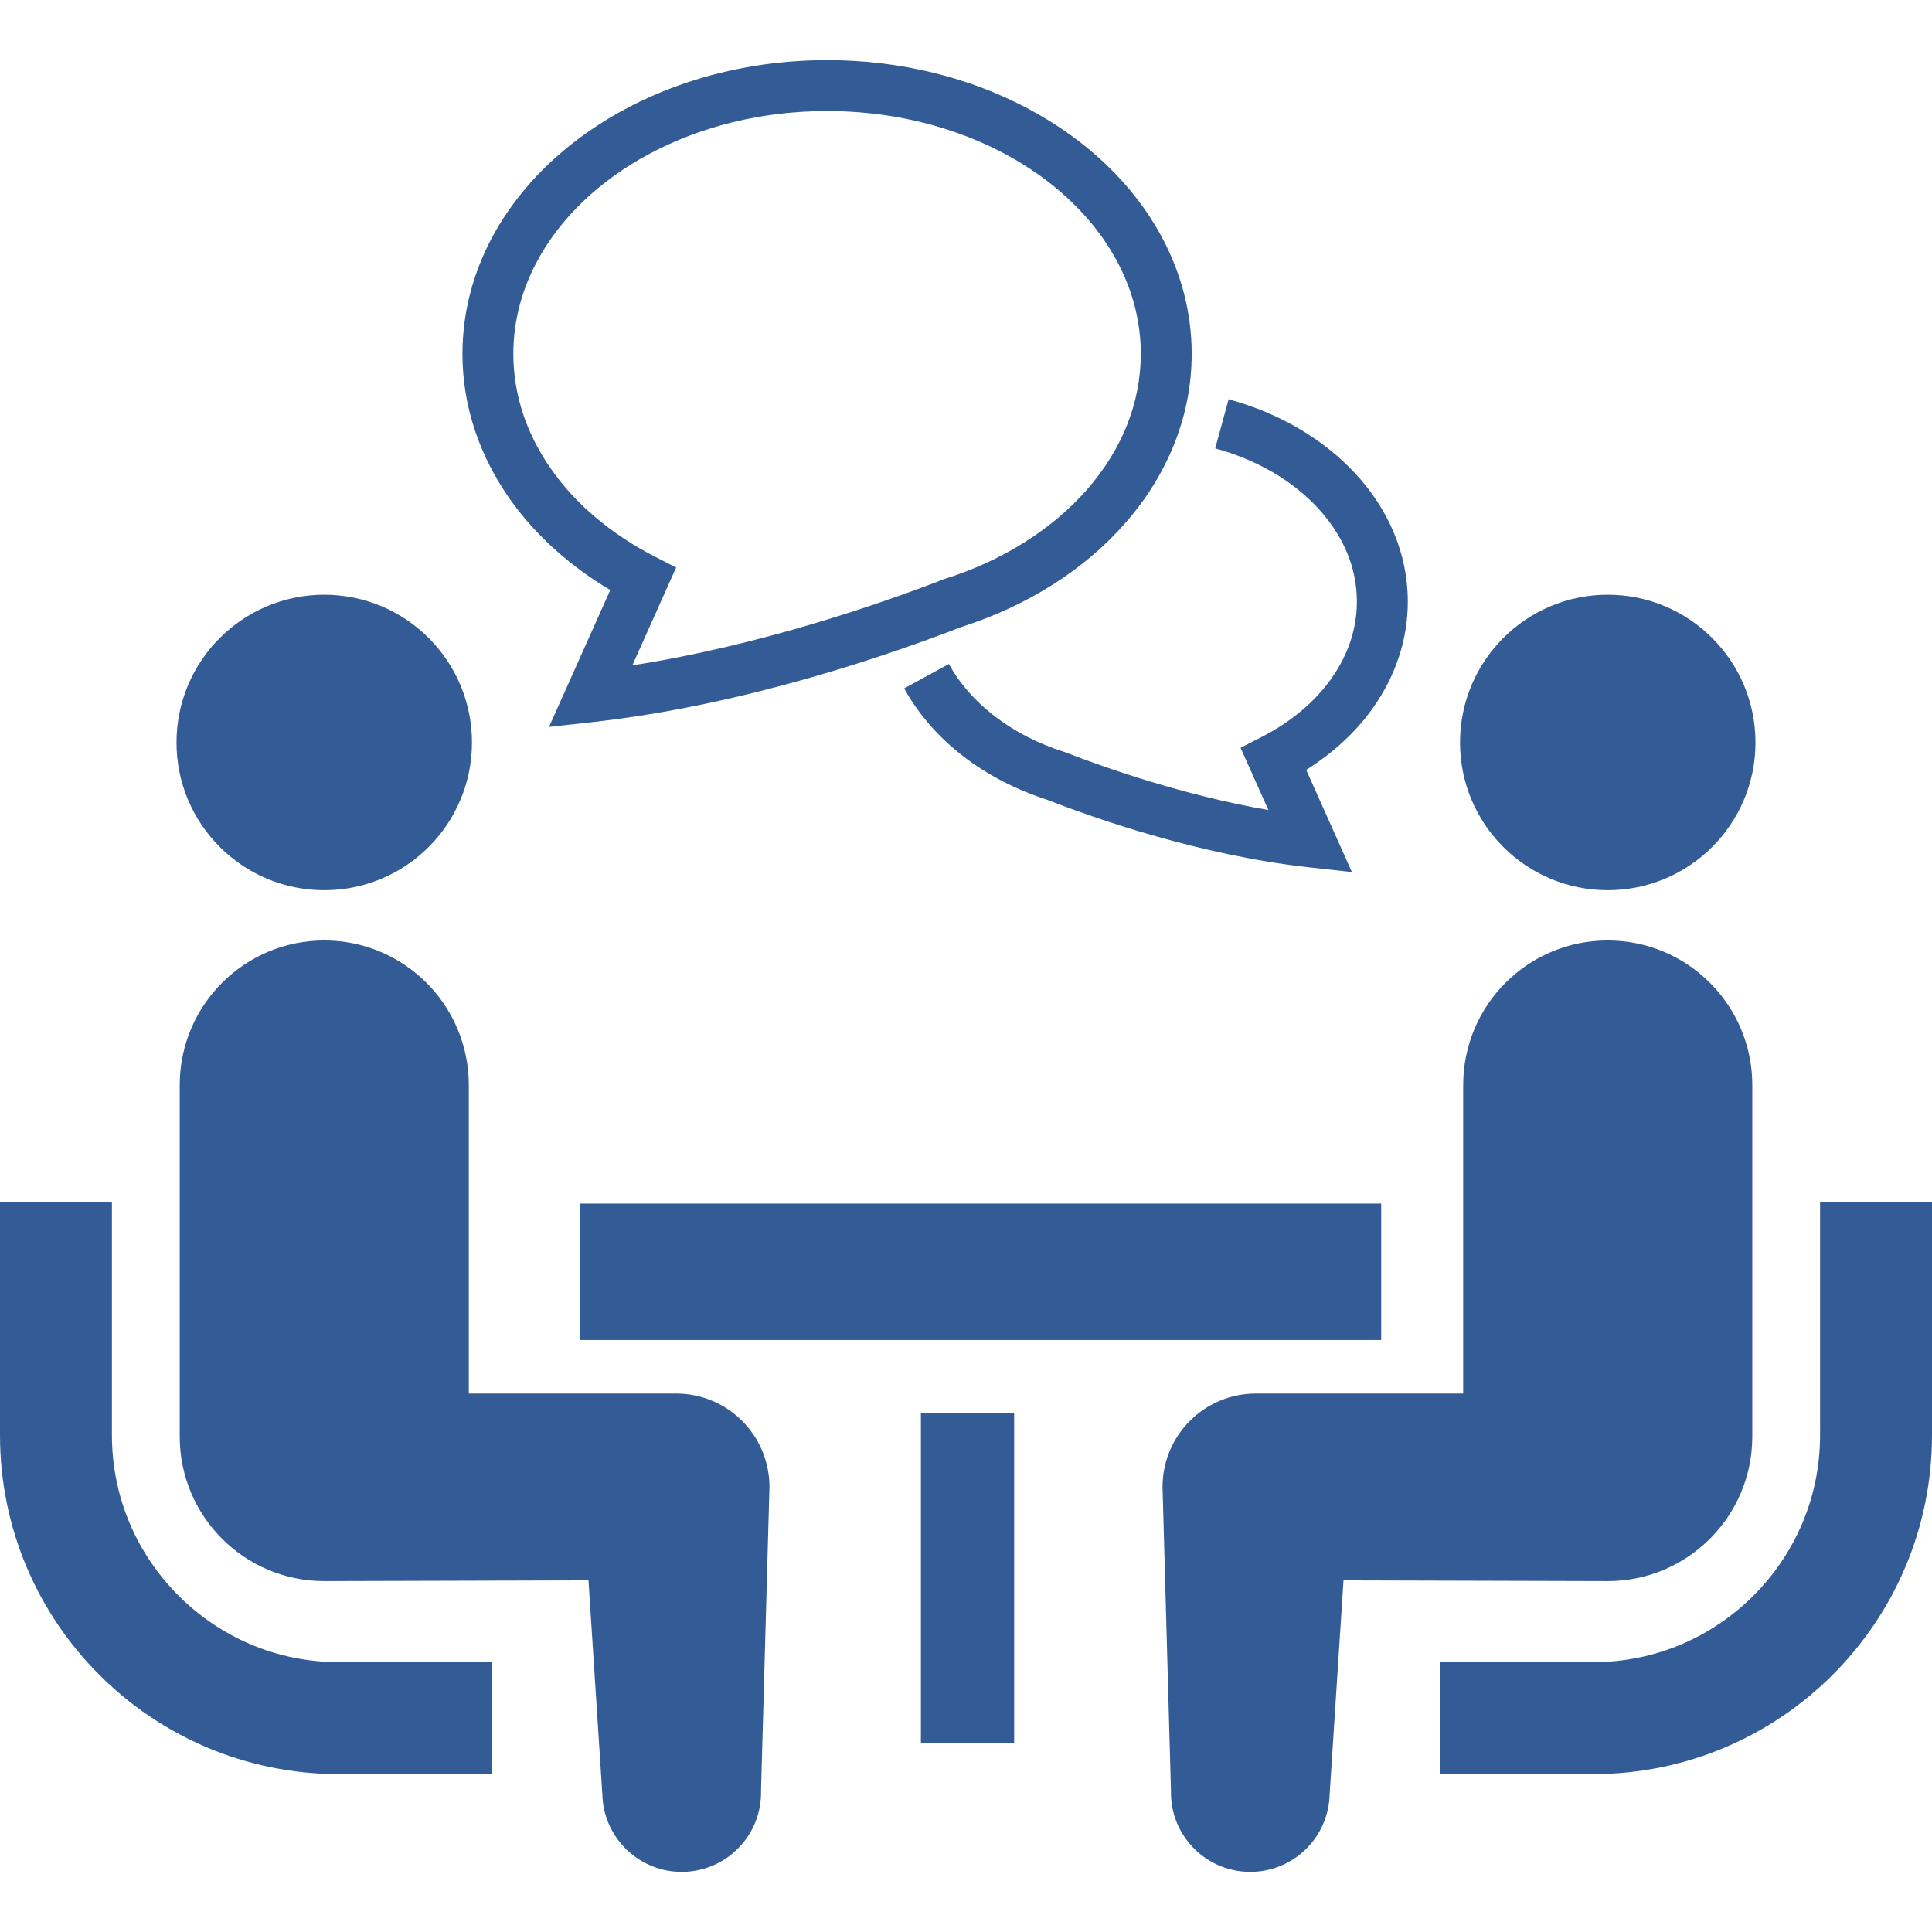
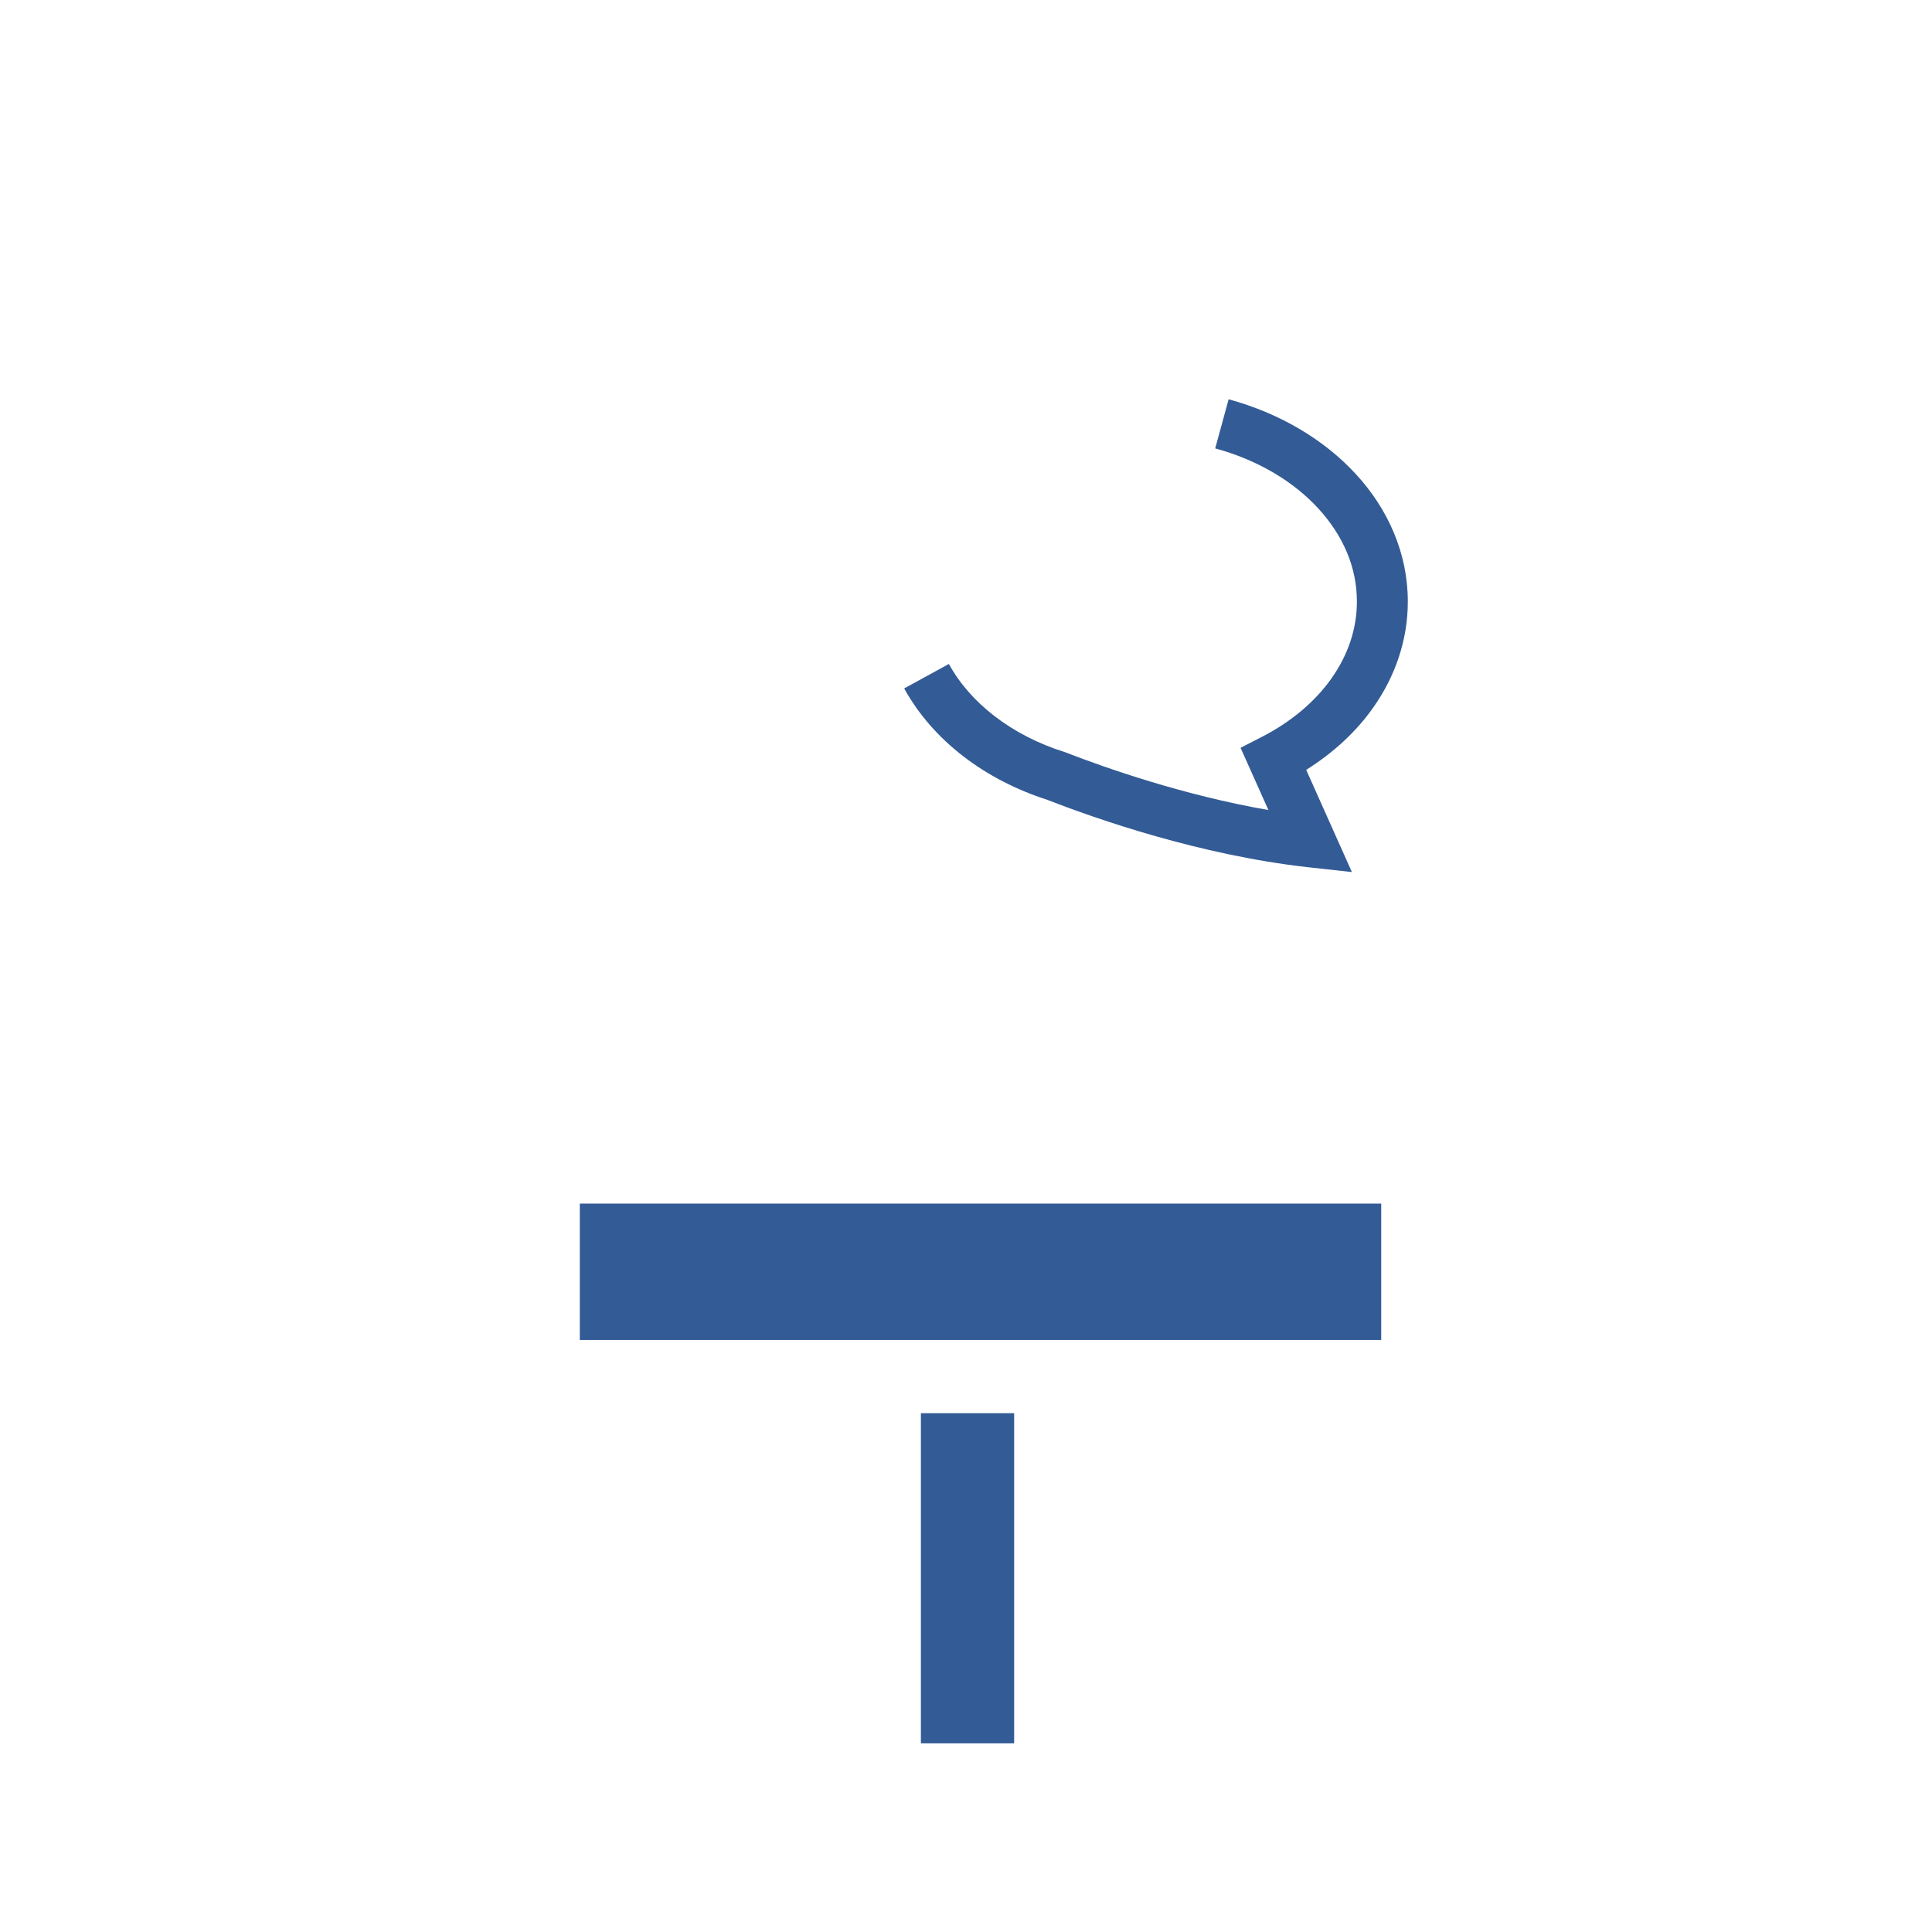
<svg xmlns="http://www.w3.org/2000/svg" version="1.1" id="_x32_" viewBox="0 0 512 512" xml:space="preserve" width="800" height="800" fill="#335b96">
  <g id="SVGRepo_iconCarrier">
    <style>.st0{fill:#335b96}</style>
-     <path class="st0" d="M47.294 422.846c-10.908-10.924-17.615-25.87-17.633-42.462v-61.795H0v61.795c.017 49.545 40.23 89.739 89.765 89.774h40.532v-29.67H89.765c-16.601-.008-31.529-6.717-42.471-17.642zM85.931 235.914c21.636 0 39.144-17.508 39.144-39.154 0-21.609-17.507-39.153-39.144-39.153-21.619 0-39.154 17.544-39.154 39.153 0 21.646 17.535 39.154 39.154 39.154z" />
-     <path class="st0" d="M179.165 369.308h-54.927V287.55c0-21.165-17.134-38.318-38.308-38.318-21.147 0-38.299 17.152-38.299 38.318v93.146c0 21.155 17.143 38.308 38.299 38.308 2.873 0 70.024-.195 70.024-.195l3.674 56.688c.258 11.61 9.884 20.818 21.494 20.568 11.628-.258 20.826-9.884 20.56-21.494l2.233-80.512c0-13.684-11.076-24.751-24.75-24.751zM482.339 318.589v61.795c-.017 16.592-6.725 31.538-17.632 42.462-10.943 10.925-25.871 17.634-42.462 17.642h-40.541v29.67h40.541c49.526-.036 89.73-40.23 89.756-89.774v-61.795h-29.662zM426.069 235.914c21.618 0 39.153-17.508 39.153-39.154 0-21.609-17.535-39.153-39.153-39.153-21.636 0-39.145 17.544-39.145 39.153 0 21.646 17.509 39.154 39.145 39.154z" />
-     <path class="st0" d="M464.378 380.695v-93.146c0-21.165-17.17-38.318-38.308-38.318-21.173 0-38.308 17.152-38.308 38.318v81.758h-54.927c-13.674 0-24.75 11.067-24.75 24.75l2.233 80.512c-.267 11.61 8.932 21.236 20.56 21.494 11.61.25 21.235-8.959 21.493-20.568l3.675-56.688s67.151.195 70.024.195c21.154.001 38.308-17.151 38.308-38.307z" />
    <path class="st0" d="M153.651 318.963h212.384v36.146H153.651zM244.047 374.511h24.714v87.497h-24.714zM359.59 159.404c0 7.286-2.353 14.137-6.677 20.294-4.319 6.165-10.671 11.556-18.464 15.56l-5.686 2.918 7.376 16.486c-22.37-3.87-43.13-11.148-53.615-15.222l-.208-.089-.222-.062c-14.061-4.422-25.048-13.086-30.626-23.335l-11.85 6.486c7.575 13.753 21.32 24.198 38.028 29.554v.018c12.976 5.026 40.252 14.581 68.908 17.802l11.712 1.29-12.108-27.081c7.109-4.475 13.211-10.026 17.793-16.557 5.743-8.149 9.146-17.792 9.133-28.06.013-12.775-5.266-24.554-13.772-33.77-8.514-9.252-20.249-16.138-33.713-19.822l-3.555 13.015c11.254 3.052 20.782 8.781 27.33 15.934 6.582 7.186 10.216 15.576 10.216 24.641z" />
-     <path class="st0" d="m161.724 156.362-16.228 36.28 11.722-1.299c40.461-4.52 79.209-18.078 97.602-25.204 17.478-5.596 32.561-15.142 43.419-27.552 10.952-12.49 17.579-28.015 17.571-44.803.008-10.978-2.834-21.458-7.865-30.862-7.548-14.118-19.968-25.844-35.337-34.046-15.356-8.211-33.713-12.944-53.428-12.944-26.258.018-50.153 8.389-67.742 22.286-8.786 6.948-15.987 15.293-21.031 24.705-5.022 9.404-7.851 19.884-7.851 30.862-.014 14.003 4.626 27.162 12.499 38.38 6.758 9.588 15.905 17.791 26.669 24.197zm-19.408-87.079c6.081-11.406 16.464-21.396 29.799-28.522 13.318-7.117 29.536-11.352 47.067-11.334 23.372-.018 44.411 7.508 59.384 19.358 7.477 5.925 13.429 12.891 17.486 20.498 4.066 7.615 6.268 15.844 6.268 24.5-.014 13.194-5.115 25.497-14.225 35.924-9.097 10.409-22.206 18.825-37.748 23.709l-.196.063-.208.088c-15.929 6.175-48.139 17.437-82.368 22.758l11.605-25.934-5.698-2.918c-11.498-5.89-20.911-13.87-27.379-23.087-6.476-9.226-10.053-19.572-10.066-30.604.011-8.655 2.201-16.883 6.279-24.499z" />
  </g>
</svg>